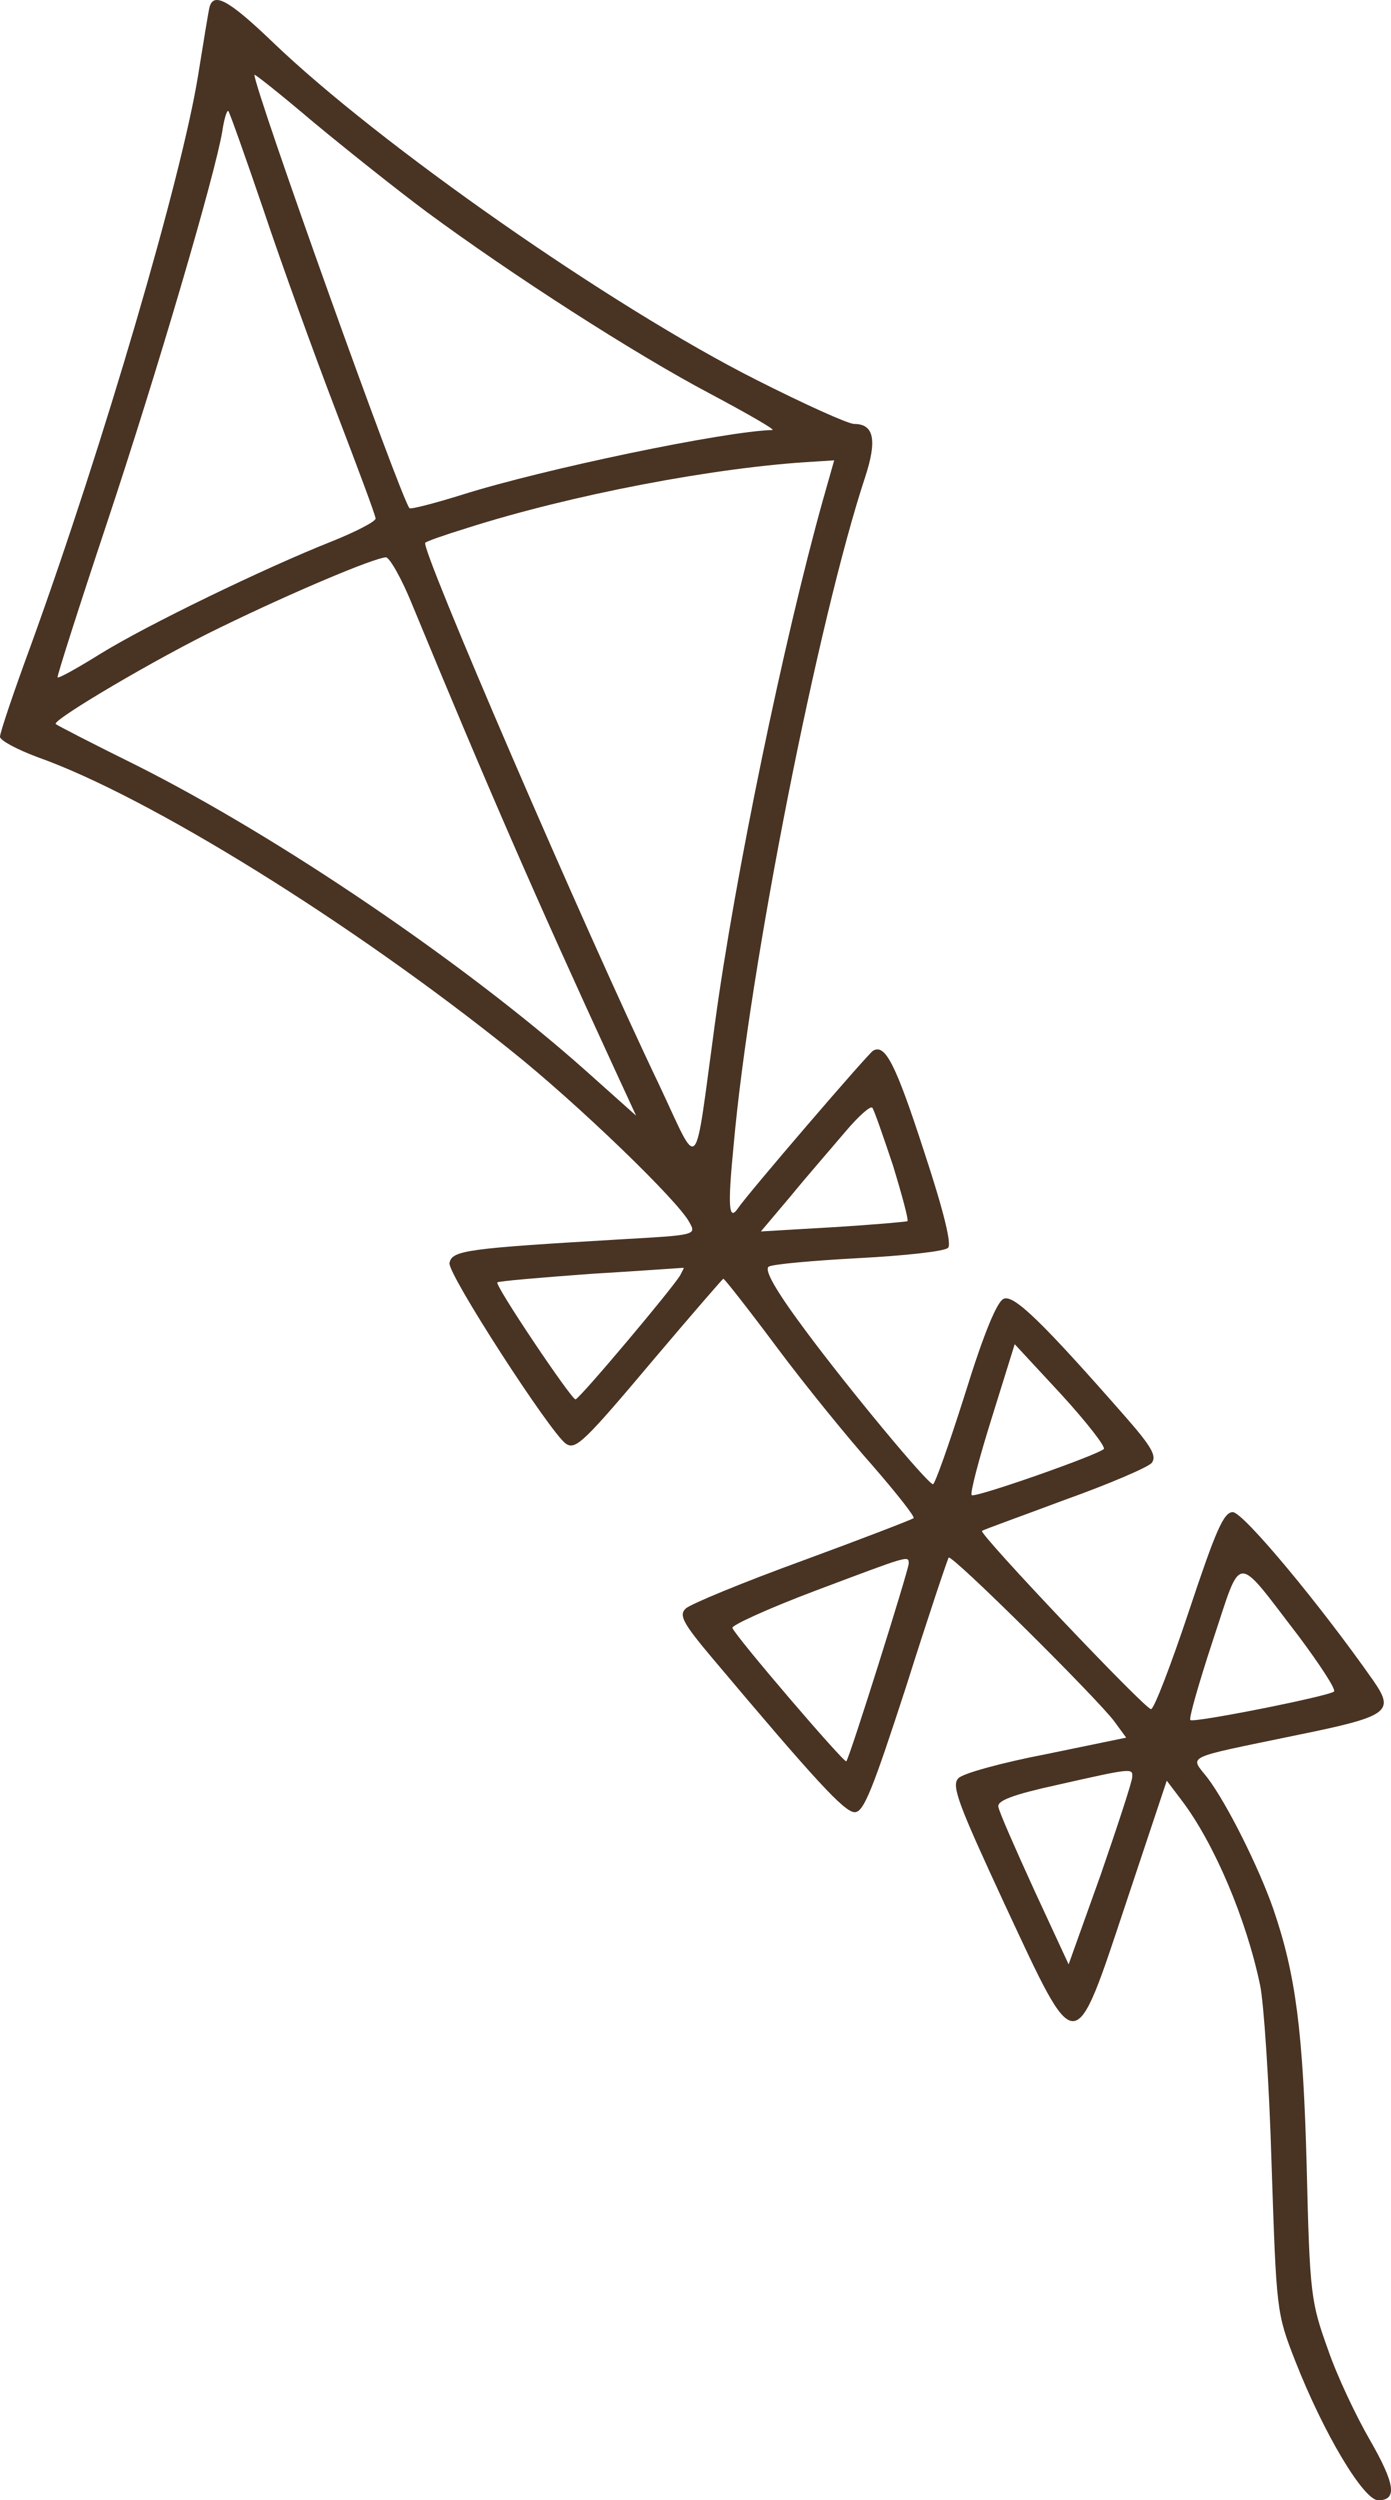
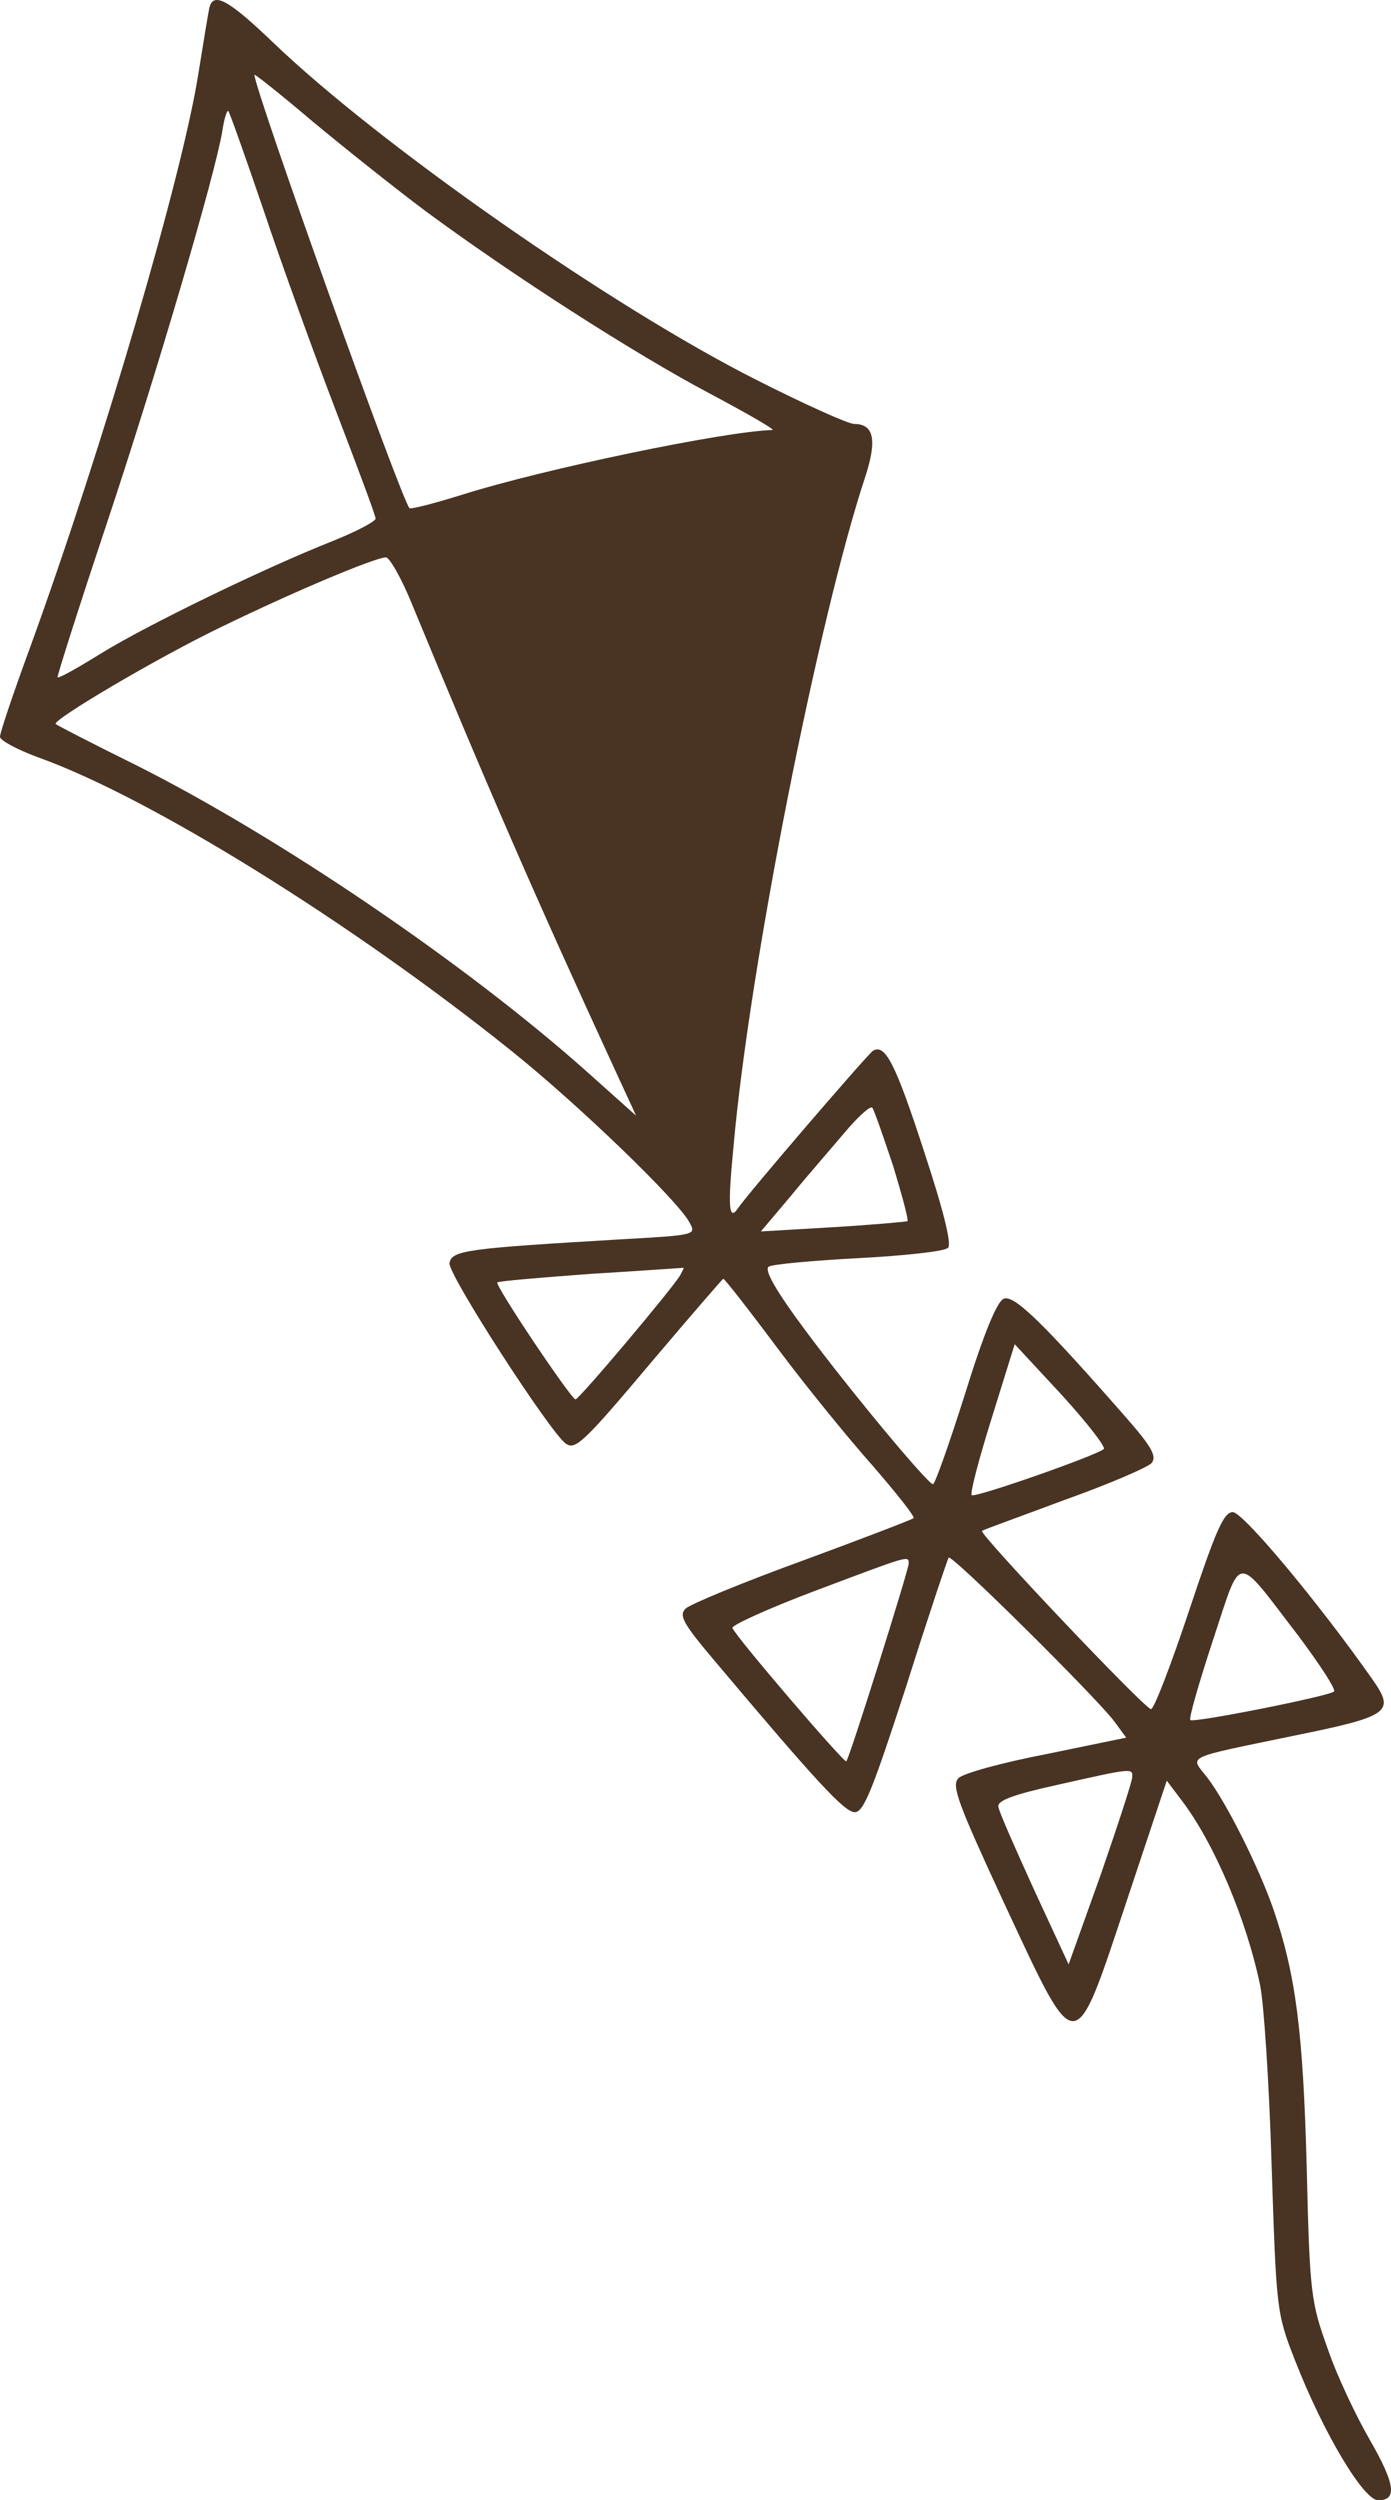
<svg xmlns="http://www.w3.org/2000/svg" xmlns:ns1="http://sodipodi.sourceforge.net/DTD/sodipodi-0.dtd" xmlns:ns2="http://www.inkscape.org/namespaces/inkscape" version="1.0" width="229.616pt" height="412.435pt" viewBox="0 0 229.616 412.435" preserveAspectRatio="xMidYMid" id="svg522" ns1:docname="iStock_1321221451_1733912860171 - VŠE.svg" ns2:version="1.2 (dc2aedaf03, 2022-05-15)" xml:space="preserve">
  <defs id="defs526" />
  <ns1:namedview id="namedview524" pagecolor="#ffffff" bordercolor="#666666" borderopacity="1.0" ns2:showpageshadow="2" ns2:pageopacity="0.0" ns2:pagecheckerboard="0" ns2:deskcolor="#d1d1d1" ns2:document-units="pt" showgrid="false" ns2:zoom="0.2503158" ns2:cx="7166.9467" ns2:cy="1300.3574" ns2:window-width="1920" ns2:window-height="1001" ns2:window-x="-9" ns2:window-y="-9" ns2:window-maximized="1" ns2:current-layer="svg522" />
  <g id="g2844" transform="translate(-5993.585,-599.319)" style="fill:#493323;fill-opacity:1;stroke:none;stroke-opacity:1">
-     <path d="m 6028.185,600.454 c -0.2,0.7 -1,5.8 -1.9,11.3 -2.7,16.8 -15.6,60.9 -27.6,94 -2.8,7.6 -5.1,14.4 -5.1,15.1 0,0.6 2.8,2.1 6.3,3.4 18.3,6.5 51.8,27.3 78.1,48.4 10.9,8.7 27.6,24.8 29.4,28.3 1.2,2.1 1,2.1 -11.3,2.8 -25.4,1.5 -27.9,1.8 -28.3,3.9 -0.4,1.7 16.7,28.1 19.2,29.8 1.6,1.1 2.9,-0.1 14.6,-14 6.1,-7.2 11.3,-13.2 11.4,-13.2 0.2,0 4.2,5.1 8.9,11.4 4.7,6.3 11.8,15 15.8,19.5 3.9,4.5 7,8.4 6.7,8.6 -0.2,0.2 -8.5,3.4 -18.3,7 -9.9,3.6 -18.6,7.2 -19.3,7.9 -1.2,1.1 -0.4,2.5 4.4,8.2 17.1,20.3 21.8,25.4 23.5,25.4 1.5,0 3,-3.9 8.5,-20.8 3.6,-11.4 6.8,-20.9 7,-21.2 0.6,-0.5 24.7,23.4 27.4,27.1 l 1.9,2.6 -13.1,2.7 c -7.3,1.4 -13.9,3.2 -14.6,4 -1.2,1.2 0,4.3 7.6,20.7 12.1,25.9 11.4,25.9 20.2,-0.5 l 6.6,-19.8 2.5,3.3 c 5.3,7 10.6,19.4 12.9,30.4 0.6,2.7 1.5,16 1.9,29.5 0.8,24.2 0.8,24.6 3.9,32.5 4.7,12 11.3,23 13.7,23 3.2,0 2.8,-2.7 -1.4,-10 -2.2,-3.8 -5.4,-10.5 -6.9,-14.9 -2.8,-7.8 -3,-9 -3.5,-30.1 -0.6,-22.4 -1.8,-31.7 -5.5,-42.5 -2.4,-6.9 -7.7,-17.5 -10.9,-21.7 -2.9,-3.7 -4.1,-3.1 14.2,-6.9 15.8,-3.2 16.8,-3.9 13.2,-9.1 -8.9,-12.7 -21.5,-27.8 -23.2,-27.8 -1.5,0 -2.8,3 -7.2,16.2 -3,9 -5.8,16.3 -6.3,16.3 -1,0 -28.4,-28.9 -27.9,-29.4 0.2,-0.2 6.4,-2.4 13.6,-5.1 7.3,-2.6 13.8,-5.4 14.4,-6.1 0.9,-1.1 0,-2.7 -4.3,-7.6 -13.6,-15.5 -18.4,-20.2 -20.1,-19.5 -1.1,0.4 -3.3,5.7 -6.4,15.7 -2.6,8.2 -5,15 -5.3,14.9 -1,-0.2 -13.8,-15.6 -21,-25.3 -5,-6.7 -6.9,-10.1 -6.1,-10.6 0.7,-0.4 7.4,-1 14.9,-1.4 7.5,-0.4 14.1,-1.1 14.7,-1.7 0.6,-0.6 -0.7,-6 -3.9,-15.7 -4.8,-14.8 -6.5,-18 -8.5,-16.8 -1,0.7 -20.7,23.6 -22.3,26 -1.5,2.2 -1.7,-0.3 -0.7,-10.4 2.6,-29.4 14,-86.9 21.7,-110.2 2,-6.1 1.5,-8.8 -1.8,-8.8 -1,0 -8.3,-3.3 -16.2,-7.3 -23.8,-12 -62.2,-38.8 -79.8,-55.7 -7.1,-6.8 -9.7,-8.3 -10.4,-5.8 z m 35.8,33.8 c 14.1,10.4 34.3,23.4 46.8,30 6.2,3.3 10.9,6 10.3,6 -7.8,0.2 -37.7,6.4 -51.3,10.7 -4.5,1.4 -8.4,2.4 -8.6,2.2 -1.4,-1.5 -25.6,-69.1 -25.6,-71.5 0,-0.2 4.3,3.2 9.6,7.7 5.3,4.4 13.7,11.1 18.8,14.9 z m -26.9,-0.3 c 2.9,8.7 8.3,23.6 11.9,33 3.6,9.4 6.6,17.4 6.6,17.9 0,0.5 -3.3,2.2 -7.3,3.8 -11.1,4.4 -30.5,13.8 -38.1,18.5 -3.7,2.3 -6.9,4.1 -7.1,3.9 -0.1,-0.2 3.5,-11.5 8.1,-25.3 8.3,-24.9 17.9,-57.6 19.1,-64.8 0.3,-2.1 0.8,-3.6 1,-3.3 0.2,0.2 2.8,7.5 5.8,16.3 z m 92.3,48 c -6.4,22.9 -14.5,61.9 -17.8,86.3 -3.5,25.6 -2.4,24.4 -9.2,10 -12.4,-25.9 -39.5,-88.7 -38.6,-89.4 0.1,-0.2 3.2,-1.3 6.8,-2.4 17.2,-5.5 41.2,-10.1 57.6,-11 l 3.1,-0.2 z m -67.8,17 c 12.6,30.5 20.4,48.4 33.4,76.6 l 3.6,7.8 -8.4,-7.5 c -19.8,-17.6 -50.6,-38.5 -74.1,-50.3 -7.1,-3.5 -13.1,-6.6 -13.3,-6.8 -0.7,-0.6 16.7,-10.9 27.3,-16 11.7,-5.7 25.2,-11.4 27.2,-11.5 0.6,0 2.6,3.5 4.3,7.7 z m 79.4,92.6 c 1.5,4.9 2.6,9 2.4,9.2 -0.1,0.1 -5.7,0.6 -12.3,1 l -11.9,0.7 4.9,-5.8 c 2.7,-3.3 6.8,-8 9,-10.6 2.2,-2.6 4.2,-4.4 4.5,-4 0.3,0.4 1.8,4.7 3.4,9.5 z m -35.1,18.1 c -1.2,2.1 -16.7,20.5 -17.3,20.5 -0.7,0 -13.4,-18.9 -12.9,-19.3 0.2,-0.2 7.2,-0.8 15.4,-1.4 8.3,-0.5 15.1,-1 15.3,-1 0.2,-0.1 -0.1,0.4 -0.5,1.2 z m 69.9,28.7 c -1.3,1.1 -21.3,8.1 -21.8,7.6 -0.3,-0.3 1.2,-6 3.3,-12.7 l 3.8,-12.2 7.7,8.3 c 4.2,4.6 7.4,8.7 7,9 z m -32.2,18.9 c 0,1 -9.8,32.2 -10.3,32.6 -0.3,0.4 -18.3,-20.6 -18.8,-22 -0.2,-0.4 5.9,-3.2 13.6,-6.1 15.7,-5.9 15.5,-5.9 15.5,-4.5 z m 64.4,12 c 3.5,4.7 6.2,8.8 5.8,9.1 -1,0.8 -23.2,5.2 -23.7,4.7 -0.3,-0.2 1.4,-6.1 3.7,-13.1 4.9,-14.7 3.5,-14.6 14.2,-0.7 z m -27.5,23.2 c 0,0.7 -2.4,8 -5.2,16.1 l -5.3,14.8 -5.7,-12.3 c -3.1,-6.8 -5.8,-12.9 -5.9,-13.7 -0.2,-1 2.4,-2 9.7,-3.6 12.4,-2.8 12.5,-2.8 12.4,-1.3 z" id="path278-6" style="fill:#493323;fill-opacity:1;stroke:none;stroke-width:0.1;stroke-opacity:1" />
+     <path d="m 6028.185,600.454 c -0.2,0.7 -1,5.8 -1.9,11.3 -2.7,16.8 -15.6,60.9 -27.6,94 -2.8,7.6 -5.1,14.4 -5.1,15.1 0,0.6 2.8,2.1 6.3,3.4 18.3,6.5 51.8,27.3 78.1,48.4 10.9,8.7 27.6,24.8 29.4,28.3 1.2,2.1 1,2.1 -11.3,2.8 -25.4,1.5 -27.9,1.8 -28.3,3.9 -0.4,1.7 16.7,28.1 19.2,29.8 1.6,1.1 2.9,-0.1 14.6,-14 6.1,-7.2 11.3,-13.2 11.4,-13.2 0.2,0 4.2,5.1 8.9,11.4 4.7,6.3 11.8,15 15.8,19.5 3.9,4.5 7,8.4 6.7,8.6 -0.2,0.2 -8.5,3.4 -18.3,7 -9.9,3.6 -18.6,7.2 -19.3,7.9 -1.2,1.1 -0.4,2.5 4.4,8.2 17.1,20.3 21.8,25.4 23.5,25.4 1.5,0 3,-3.9 8.5,-20.8 3.6,-11.4 6.8,-20.9 7,-21.2 0.6,-0.5 24.7,23.4 27.4,27.1 l 1.9,2.6 -13.1,2.7 c -7.3,1.4 -13.9,3.2 -14.6,4 -1.2,1.2 0,4.3 7.6,20.7 12.1,25.9 11.4,25.9 20.2,-0.5 l 6.6,-19.8 2.5,3.3 c 5.3,7 10.6,19.4 12.9,30.4 0.6,2.7 1.5,16 1.9,29.5 0.8,24.2 0.8,24.6 3.9,32.5 4.7,12 11.3,23 13.7,23 3.2,0 2.8,-2.7 -1.4,-10 -2.2,-3.8 -5.4,-10.5 -6.9,-14.9 -2.8,-7.8 -3,-9 -3.5,-30.1 -0.6,-22.4 -1.8,-31.7 -5.5,-42.5 -2.4,-6.9 -7.7,-17.5 -10.9,-21.7 -2.9,-3.7 -4.1,-3.1 14.2,-6.9 15.8,-3.2 16.8,-3.9 13.2,-9.1 -8.9,-12.7 -21.5,-27.8 -23.2,-27.8 -1.5,0 -2.8,3 -7.2,16.2 -3,9 -5.8,16.3 -6.3,16.3 -1,0 -28.4,-28.9 -27.9,-29.4 0.2,-0.2 6.4,-2.4 13.6,-5.1 7.3,-2.6 13.8,-5.4 14.4,-6.1 0.9,-1.1 0,-2.7 -4.3,-7.6 -13.6,-15.5 -18.4,-20.2 -20.1,-19.5 -1.1,0.4 -3.3,5.7 -6.4,15.7 -2.6,8.2 -5,15 -5.3,14.9 -1,-0.2 -13.8,-15.6 -21,-25.3 -5,-6.7 -6.9,-10.1 -6.1,-10.6 0.7,-0.4 7.4,-1 14.9,-1.4 7.5,-0.4 14.1,-1.1 14.7,-1.7 0.6,-0.6 -0.7,-6 -3.9,-15.7 -4.8,-14.8 -6.5,-18 -8.5,-16.8 -1,0.7 -20.7,23.6 -22.3,26 -1.5,2.2 -1.7,-0.3 -0.7,-10.4 2.6,-29.4 14,-86.9 21.7,-110.2 2,-6.1 1.5,-8.8 -1.8,-8.8 -1,0 -8.3,-3.3 -16.2,-7.3 -23.8,-12 -62.2,-38.8 -79.8,-55.7 -7.1,-6.8 -9.7,-8.3 -10.4,-5.8 z m 35.8,33.8 c 14.1,10.4 34.3,23.4 46.8,30 6.2,3.3 10.9,6 10.3,6 -7.8,0.2 -37.7,6.4 -51.3,10.7 -4.5,1.4 -8.4,2.4 -8.6,2.2 -1.4,-1.5 -25.6,-69.1 -25.6,-71.5 0,-0.2 4.3,3.2 9.6,7.7 5.3,4.4 13.7,11.1 18.8,14.9 z m -26.9,-0.3 c 2.9,8.7 8.3,23.6 11.9,33 3.6,9.4 6.6,17.4 6.6,17.9 0,0.5 -3.3,2.2 -7.3,3.8 -11.1,4.4 -30.5,13.8 -38.1,18.5 -3.7,2.3 -6.9,4.1 -7.1,3.9 -0.1,-0.2 3.5,-11.5 8.1,-25.3 8.3,-24.9 17.9,-57.6 19.1,-64.8 0.3,-2.1 0.8,-3.6 1,-3.3 0.2,0.2 2.8,7.5 5.8,16.3 z m 92.3,48 l 3.1,-0.2 z m -67.8,17 c 12.6,30.5 20.4,48.4 33.4,76.6 l 3.6,7.8 -8.4,-7.5 c -19.8,-17.6 -50.6,-38.5 -74.1,-50.3 -7.1,-3.5 -13.1,-6.6 -13.3,-6.8 -0.7,-0.6 16.7,-10.9 27.3,-16 11.7,-5.7 25.2,-11.4 27.2,-11.5 0.6,0 2.6,3.5 4.3,7.7 z m 79.4,92.6 c 1.5,4.9 2.6,9 2.4,9.2 -0.1,0.1 -5.7,0.6 -12.3,1 l -11.9,0.7 4.9,-5.8 c 2.7,-3.3 6.8,-8 9,-10.6 2.2,-2.6 4.2,-4.4 4.5,-4 0.3,0.4 1.8,4.7 3.4,9.5 z m -35.1,18.1 c -1.2,2.1 -16.7,20.5 -17.3,20.5 -0.7,0 -13.4,-18.9 -12.9,-19.3 0.2,-0.2 7.2,-0.8 15.4,-1.4 8.3,-0.5 15.1,-1 15.3,-1 0.2,-0.1 -0.1,0.4 -0.5,1.2 z m 69.9,28.7 c -1.3,1.1 -21.3,8.1 -21.8,7.6 -0.3,-0.3 1.2,-6 3.3,-12.7 l 3.8,-12.2 7.7,8.3 c 4.2,4.6 7.4,8.7 7,9 z m -32.2,18.9 c 0,1 -9.8,32.2 -10.3,32.6 -0.3,0.4 -18.3,-20.6 -18.8,-22 -0.2,-0.4 5.9,-3.2 13.6,-6.1 15.7,-5.9 15.5,-5.9 15.5,-4.5 z m 64.4,12 c 3.5,4.7 6.2,8.8 5.8,9.1 -1,0.8 -23.2,5.2 -23.7,4.7 -0.3,-0.2 1.4,-6.1 3.7,-13.1 4.9,-14.7 3.5,-14.6 14.2,-0.7 z m -27.5,23.2 c 0,0.7 -2.4,8 -5.2,16.1 l -5.3,14.8 -5.7,-12.3 c -3.1,-6.8 -5.8,-12.9 -5.9,-13.7 -0.2,-1 2.4,-2 9.7,-3.6 12.4,-2.8 12.5,-2.8 12.4,-1.3 z" id="path278-6" style="fill:#493323;fill-opacity:1;stroke:none;stroke-width:0.1;stroke-opacity:1" />
  </g>
</svg>